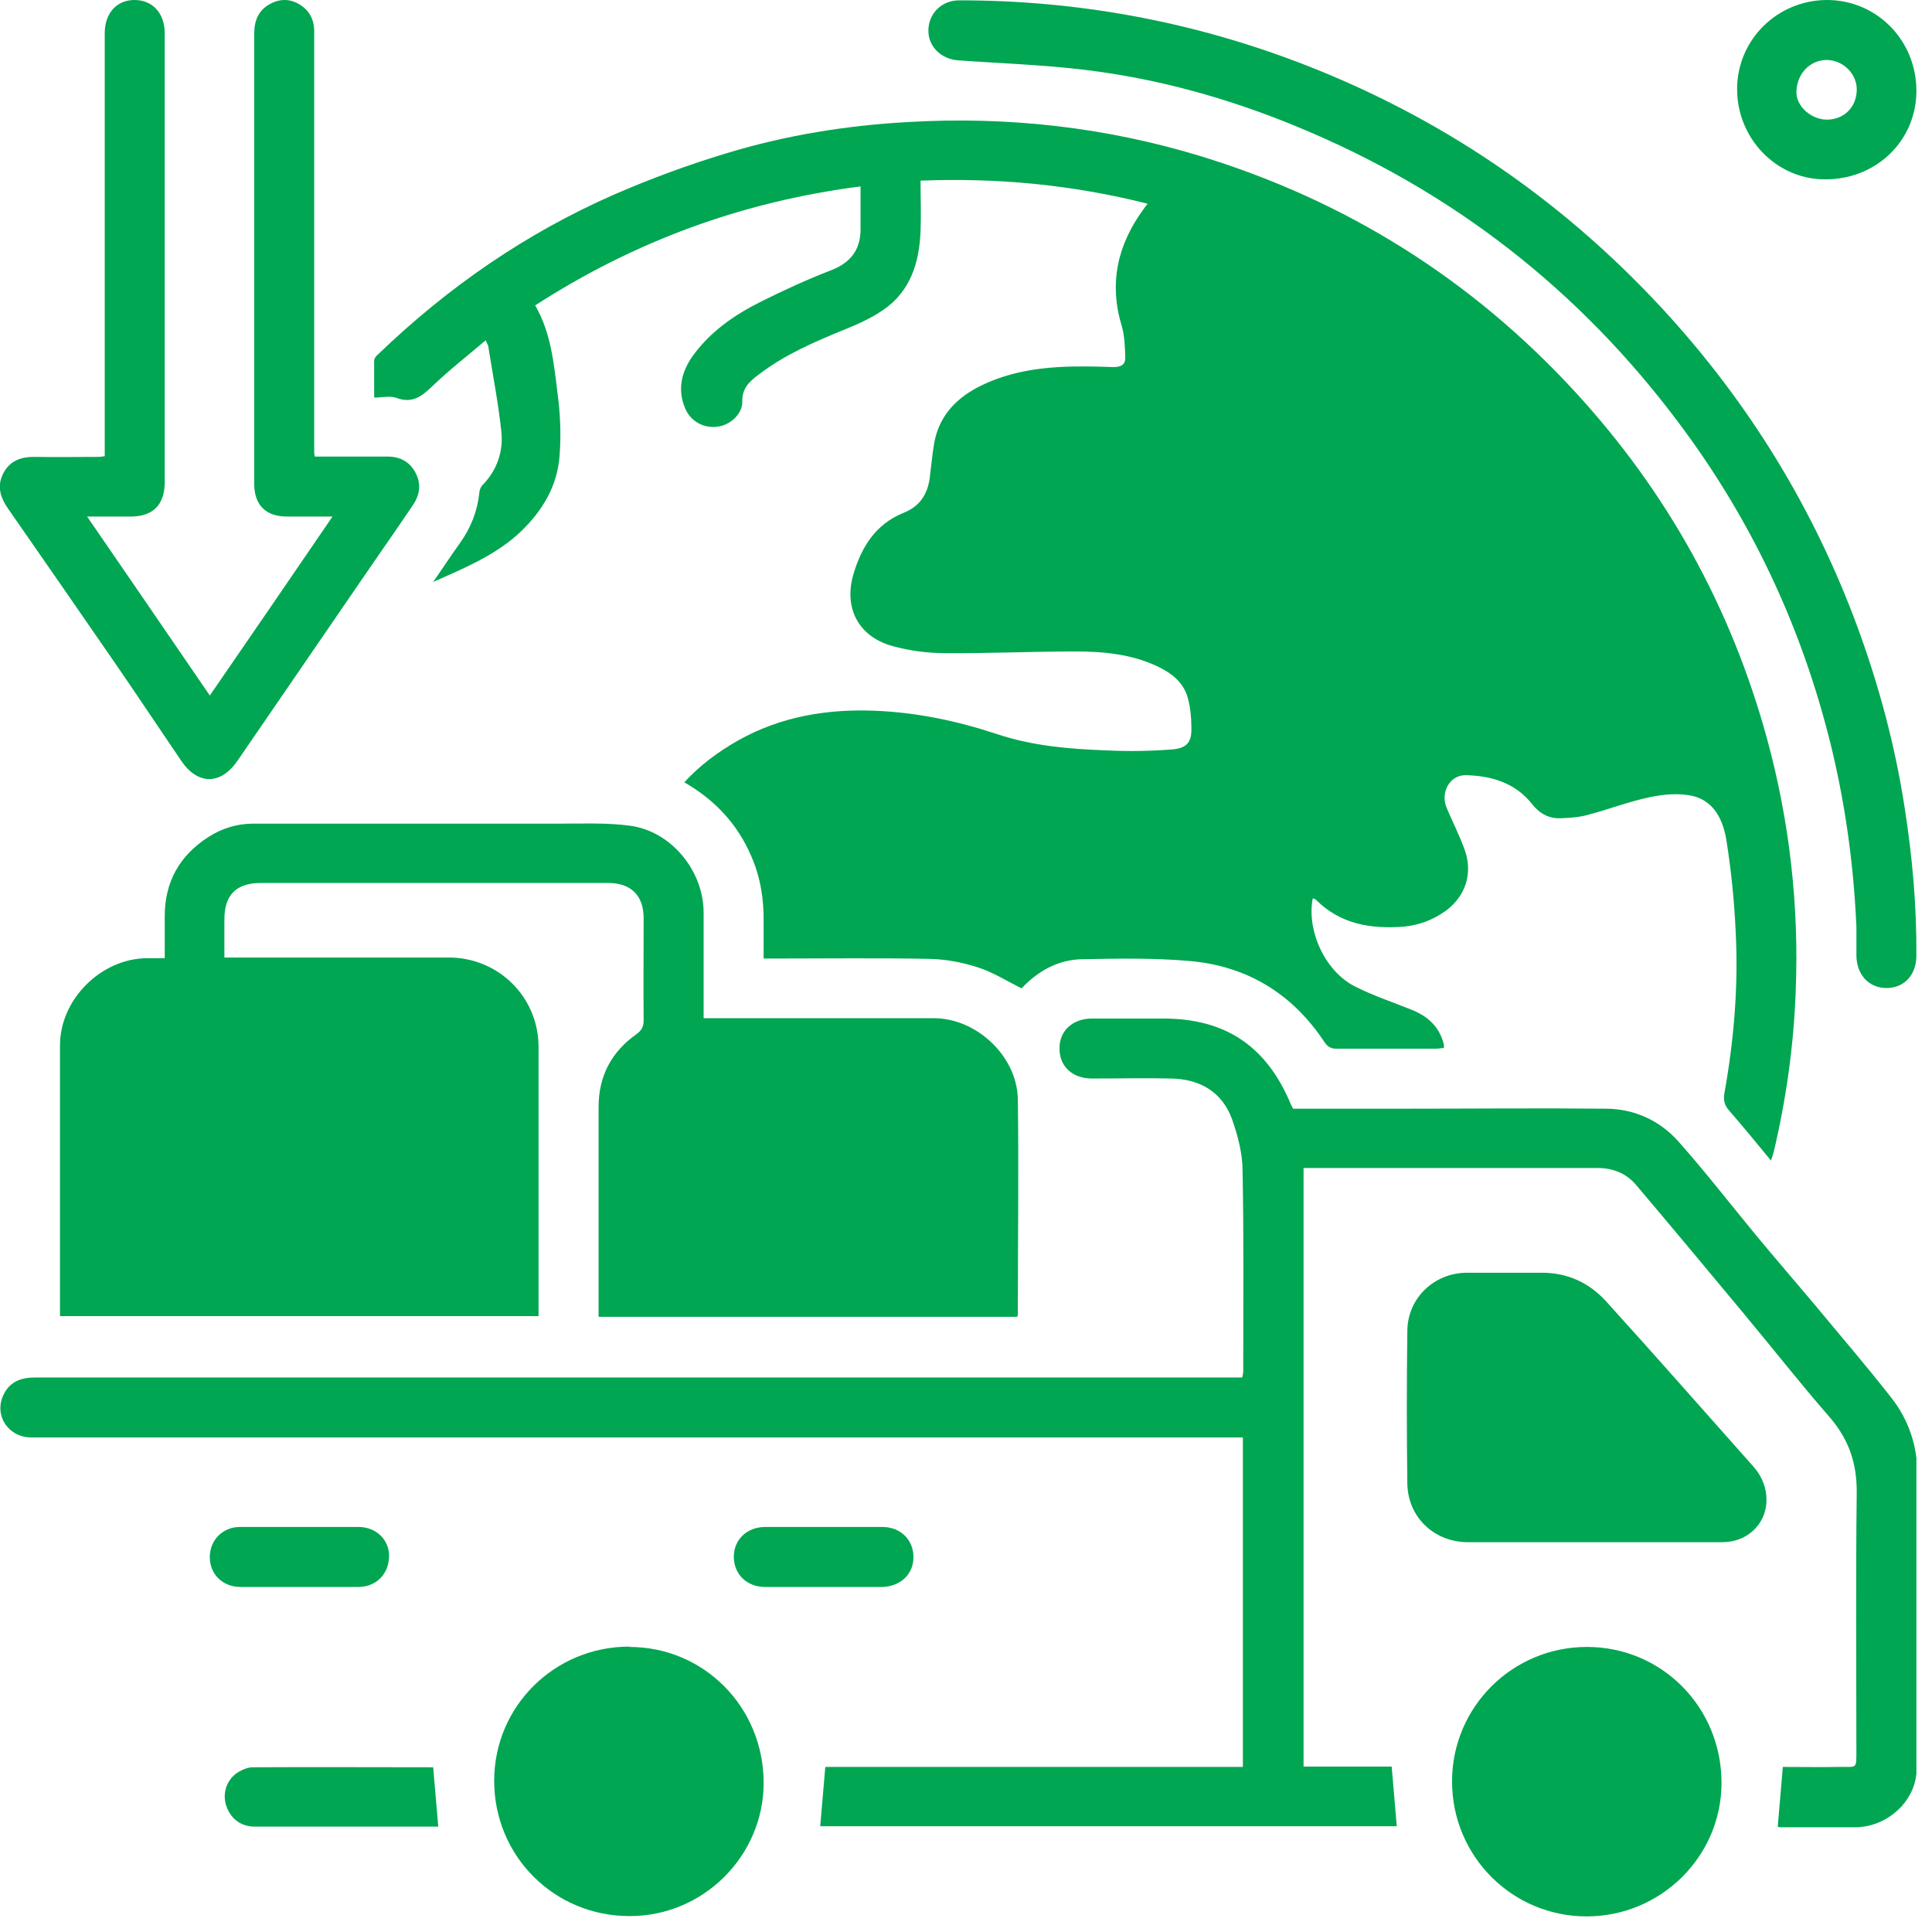
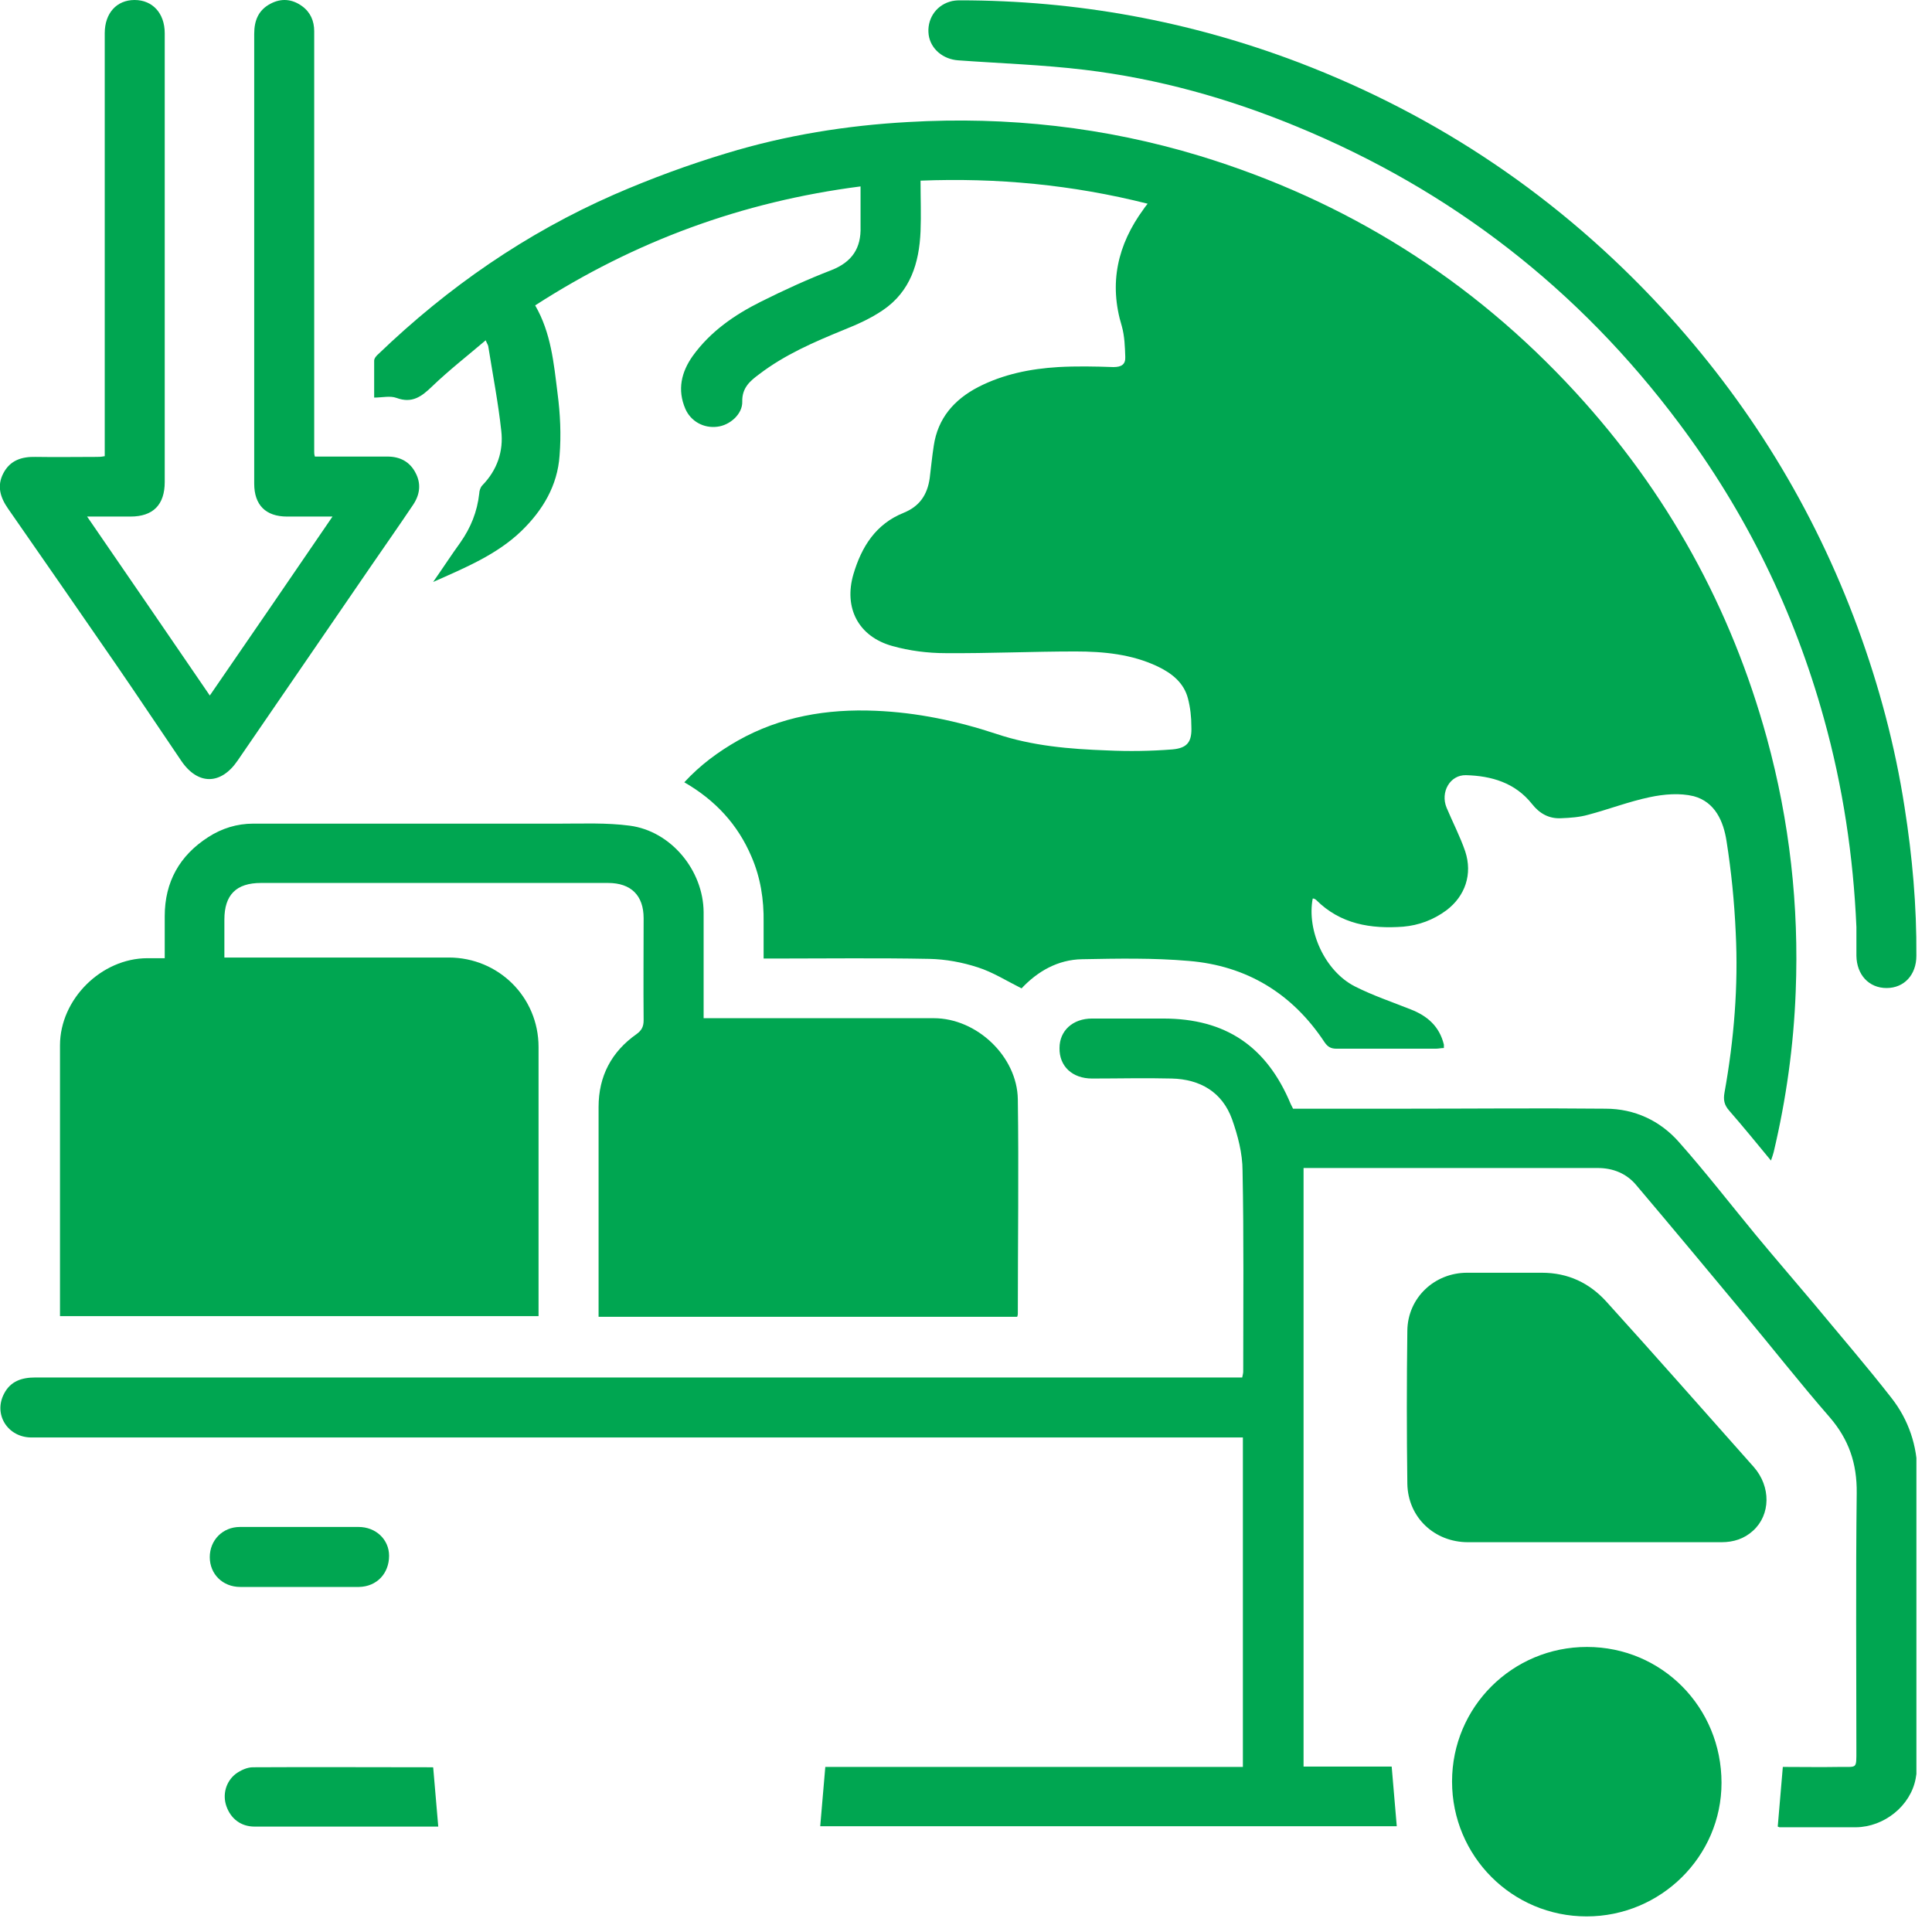
<svg xmlns="http://www.w3.org/2000/svg" width="57" height="57" viewBox="0 0 57 57" fill="none">
  <g clip-path="url(#clip0_1014_614)">
    <path d="M27.159 5.33C27.159 5.85 27.179 6.34 27.159 6.83C27.119 7.76 26.859 8.6 26.049 9.15C25.699 9.39 25.299 9.57 24.899 9.73C24.019 10.09 23.159 10.46 22.399 11.04C22.129 11.24 21.889 11.44 21.899 11.85C21.909 12.22 21.529 12.55 21.159 12.59C20.759 12.64 20.379 12.43 20.219 12.06C19.979 11.5 20.099 10.98 20.439 10.5C20.959 9.78 21.669 9.29 22.449 8.9C23.129 8.56 23.829 8.24 24.529 7.97C25.139 7.73 25.409 7.32 25.389 6.69C25.389 6.31 25.389 5.92 25.389 5.5C21.889 5.95 18.719 7.12 15.789 9.01C16.259 9.82 16.339 10.72 16.449 11.6C16.529 12.21 16.559 12.83 16.509 13.44C16.449 14.33 16.009 15.06 15.379 15.67C14.659 16.36 13.749 16.74 12.779 17.17C13.079 16.74 13.319 16.37 13.579 16.01C13.889 15.57 14.079 15.1 14.139 14.56C14.139 14.48 14.179 14.37 14.229 14.32C14.669 13.87 14.859 13.31 14.789 12.71C14.699 11.88 14.539 11.06 14.409 10.24C14.409 10.19 14.369 10.14 14.329 10.04C13.789 10.5 13.249 10.92 12.749 11.4C12.439 11.7 12.159 11.91 11.699 11.74C11.509 11.67 11.279 11.73 11.039 11.73C11.039 11.35 11.039 10.99 11.039 10.64C11.039 10.57 11.109 10.49 11.169 10.44C13.219 8.47 15.519 6.88 18.119 5.74C19.199 5.27 20.309 4.86 21.439 4.52C23.179 3.99 24.979 3.7 26.799 3.6C29.729 3.43 32.599 3.75 35.399 4.6C39.719 5.92 43.419 8.24 46.479 11.57C49.189 14.52 51.069 17.92 52.129 21.78C52.799 24.23 53.079 26.72 52.979 29.25C52.919 30.85 52.699 32.43 52.329 33.99C52.309 34.06 52.289 34.13 52.249 34.24C51.829 33.73 51.429 33.24 51.019 32.77C50.869 32.6 50.839 32.45 50.879 32.23C51.159 30.67 51.289 29.09 51.209 27.51C51.169 26.61 51.079 25.71 50.939 24.82C50.849 24.23 50.599 23.66 49.969 23.49C49.559 23.39 49.089 23.43 48.669 23.52C48.049 23.65 47.459 23.88 46.849 24.04C46.599 24.11 46.329 24.13 46.059 24.14C45.699 24.16 45.419 24 45.199 23.72C44.699 23.09 43.999 22.89 43.249 22.87C42.779 22.86 42.489 23.37 42.679 23.83C42.859 24.26 43.079 24.68 43.229 25.12C43.449 25.79 43.229 26.44 42.669 26.86C42.289 27.14 41.859 27.3 41.399 27.34C40.449 27.41 39.549 27.27 38.829 26.55C38.809 26.53 38.779 26.52 38.759 26.51C38.759 26.51 38.739 26.51 38.729 26.51C38.549 27.46 39.089 28.65 39.969 29.1C40.499 29.37 41.069 29.56 41.619 29.78C42.109 29.97 42.469 30.28 42.599 30.82C42.599 30.85 42.599 30.87 42.599 30.92C42.519 30.92 42.439 30.94 42.359 30.94C41.379 30.94 40.409 30.94 39.429 30.94C39.259 30.94 39.169 30.88 39.079 30.75C38.129 29.31 36.779 28.49 35.069 28.35C34.029 28.26 32.969 28.28 31.929 28.3C31.209 28.31 30.609 28.66 30.139 29.16C29.699 28.94 29.289 28.68 28.849 28.54C28.389 28.39 27.899 28.3 27.419 28.29C25.899 28.26 24.379 28.28 22.869 28.28C22.769 28.28 22.669 28.28 22.529 28.28C22.529 27.91 22.529 27.56 22.529 27.21C22.539 26.54 22.439 25.89 22.169 25.27C21.769 24.33 21.109 23.61 20.189 23.08C20.659 22.57 21.189 22.18 21.769 21.85C23.029 21.14 24.399 20.91 25.829 20.97C27.049 21.02 28.239 21.27 29.389 21.65C30.459 22.01 31.559 22.1 32.669 22.14C33.309 22.17 33.949 22.16 34.589 22.11C35.039 22.07 35.169 21.88 35.149 21.43C35.149 21.16 35.119 20.88 35.049 20.61C34.929 20.14 34.569 19.86 34.149 19.66C33.389 19.3 32.559 19.22 31.729 19.22C30.449 19.22 29.169 19.28 27.899 19.27C27.369 19.27 26.829 19.2 26.329 19.06C25.319 18.78 24.889 17.93 25.179 16.94C25.419 16.13 25.839 15.46 26.659 15.13C27.129 14.94 27.359 14.6 27.429 14.11C27.469 13.79 27.499 13.47 27.549 13.15C27.669 12.34 28.149 11.79 28.859 11.42C29.599 11.04 30.399 10.88 31.219 10.83C31.759 10.8 32.299 10.81 32.849 10.83C33.089 10.83 33.209 10.75 33.199 10.53C33.189 10.23 33.179 9.92 33.099 9.63C32.709 8.36 32.969 7.22 33.739 6.17C33.769 6.13 33.799 6.08 33.859 6.01C31.639 5.45 29.419 5.24 27.149 5.33H27.159Z" fill="#00A651" />
    <path d="M1.77 38.85C1.77 37.7 1.77 36.59 1.77 35.48C1.77 33.93 1.77 32.39 1.77 30.84C1.77 29.48 2.99 28.27 4.35 28.27C4.51 28.27 4.66 28.27 4.86 28.27C4.86 27.85 4.86 27.44 4.86 27.03C4.86 26.02 5.3 25.24 6.14 24.7C6.54 24.44 6.99 24.3 7.47 24.3C10.489 24.3 13.509 24.3 16.52 24.3C17.209 24.3 17.899 24.27 18.579 24.36C19.799 24.52 20.75 25.68 20.759 26.91C20.759 27.94 20.759 28.97 20.759 30.04C20.869 30.04 20.97 30.04 21.059 30.04C23.22 30.04 25.38 30.04 27.549 30.04C28.82 30.04 30.009 31.17 30.029 32.43C30.059 34.54 30.029 36.64 30.029 38.75C30.029 38.78 30.029 38.8 30.009 38.85H17.66C17.66 38.75 17.66 38.66 17.66 38.57C17.66 36.6 17.66 34.63 17.66 32.66C17.66 31.75 18.04 31.03 18.779 30.51C18.93 30.4 18.989 30.29 18.989 30.1C18.98 29.1 18.989 28.09 18.989 27.09C18.989 26.42 18.619 26.05 17.939 26.05C14.53 26.05 11.11 26.05 7.7 26.05C6.97 26.05 6.62 26.4 6.62 27.13C6.62 27.49 6.62 27.85 6.62 28.25C6.73 28.25 6.82 28.25 6.92 28.25C9.03 28.25 11.13 28.25 13.239 28.25C14.71 28.25 15.889 29.42 15.889 30.89C15.889 33.45 15.889 36.01 15.889 38.56C15.889 38.64 15.889 38.72 15.889 38.83H1.77V38.85Z" fill="#00A651" />
    <path d="M52.449 53.89C52.499 53.3 52.549 52.73 52.599 52.13C53.149 52.13 53.719 52.14 54.279 52.13C54.789 52.12 54.769 52.21 54.769 51.64C54.769 49.11 54.749 46.58 54.779 44.05C54.789 43.18 54.549 42.47 53.979 41.81C53.099 40.8 52.269 39.74 51.409 38.71C50.369 37.46 49.329 36.21 48.279 34.97C47.989 34.62 47.589 34.46 47.139 34.46C44.739 34.46 42.339 34.46 39.939 34.46C39.449 34.46 38.969 34.46 38.459 34.46V52.12H41.059C41.109 52.72 41.159 53.3 41.209 53.88H24.199C24.249 53.3 24.299 52.73 24.349 52.13H36.669V42.41H36.369C27.129 42.41 17.899 42.41 8.659 42.41C6.079 42.41 3.509 42.41 0.929 42.41C0.229 42.41 -0.201 41.73 0.119 41.12C0.309 40.75 0.639 40.64 1.039 40.64C2.989 40.64 4.939 40.64 6.889 40.64C14.779 40.64 22.679 40.64 30.569 40.64C32.479 40.64 34.399 40.64 36.309 40.64C36.419 40.64 36.529 40.64 36.649 40.64C36.659 40.58 36.679 40.52 36.679 40.47C36.679 38.49 36.699 36.51 36.659 34.54C36.659 34.03 36.519 33.5 36.349 33.02C36.059 32.22 35.409 31.84 34.569 31.82C33.789 31.8 33.009 31.82 32.219 31.82C31.639 31.82 31.249 31.46 31.259 30.92C31.259 30.41 31.649 30.05 32.219 30.05C32.919 30.05 33.619 30.05 34.319 30.05C36.159 30.05 37.369 30.87 38.079 32.57C38.099 32.61 38.119 32.65 38.149 32.71C39.249 32.71 40.349 32.71 41.459 32.71C43.429 32.71 45.399 32.69 47.369 32.71C48.219 32.71 48.979 33.06 49.539 33.7C50.319 34.58 51.039 35.51 51.789 36.42C52.359 37.11 52.949 37.79 53.529 38.48C54.289 39.4 55.069 40.3 55.809 41.25C56.309 41.89 56.569 42.66 56.569 43.48C56.569 46.09 56.569 48.71 56.569 51.32C56.569 51.7 56.589 52.1 56.519 52.47C56.369 53.28 55.589 53.9 54.759 53.91C53.999 53.91 53.239 53.91 52.499 53.91L52.449 53.89Z" fill="#00A651" />
    <path d="M3.09 13.46C3.09 13.32 3.09 13.19 3.09 13.07C3.09 10.46 3.09 7.85 3.09 5.23C3.09 3.81 3.09 2.4 3.09 0.98C3.09 0.39 3.44 0 3.97 0C4.5 0 4.86 0.39 4.86 0.98C4.86 4.43 4.86 7.87 4.86 11.32C4.86 12.29 4.86 13.25 4.86 14.22C4.86 14.89 4.52 15.24 3.85 15.24C3.45 15.24 3.04 15.24 2.57 15.24C3.79 17.01 4.97 18.74 6.19 20.52C7.4 18.76 8.59 17.03 9.81 15.24C9.33 15.24 8.9 15.24 8.47 15.24C7.84 15.24 7.5 14.9 7.5 14.27C7.5 9.85 7.5 5.42 7.5 1C7.5 0.61 7.62 0.3 7.98 0.11C8.3 -0.06 8.62 -0.03 8.91 0.18C9.16 0.36 9.27 0.62 9.27 0.92C9.27 2.9 9.27 4.88 9.27 6.85C9.27 9.01 9.27 11.17 9.27 13.33C9.27 13.37 9.27 13.4 9.29 13.47C9.87 13.47 10.45 13.47 11.02 13.47C11.16 13.47 11.3 13.47 11.43 13.47C11.8 13.47 12.09 13.62 12.26 13.95C12.43 14.27 12.39 14.59 12.19 14.89C11.78 15.5 11.36 16.1 10.94 16.71C9.63 18.62 8.32 20.53 7.01 22.44C6.52 23.16 5.84 23.17 5.35 22.45C4.71 21.51 4.08 20.56 3.44 19.63C2.38 18.09 1.31 16.55 0.24 15.01C0.01 14.68 -0.1 14.34 0.1 13.96C0.3 13.58 0.64 13.47 1.05 13.48C1.65 13.49 2.25 13.48 2.84 13.48C2.91 13.48 2.98 13.48 3.08 13.46H3.09Z" fill="#00A651" />
    <path d="M54.77 27.35C54.679 25.26 54.37 23.2 53.809 21.19C52.929 18.02 51.51 15.12 49.539 12.49C46.58 8.53 42.819 5.61 38.249 3.73C36.239 2.9 34.16 2.32 32 2.06C30.759 1.91 29.509 1.87 28.27 1.78C27.829 1.75 27.459 1.45 27.399 1.03C27.34 0.59 27.59 0.18 28.02 0.05C28.11 0.02 28.22 0.01 28.32 0.01C31.759 0.01 35.099 0.62 38.309 1.84C42.45 3.42 46.02 5.84 49.029 9.09C51.58 11.85 53.51 14.99 54.809 18.52C55.44 20.24 55.91 22 56.19 23.81C56.419 25.26 56.55 26.73 56.539 28.2C56.539 28.76 56.179 29.15 55.66 29.15C55.139 29.15 54.779 28.76 54.77 28.2C54.77 27.91 54.77 27.63 54.77 27.34V27.35Z" fill="#00A651" />
    <path d="M47.011 45.5C45.781 45.5 44.551 45.5 43.311 45.5C42.321 45.5 41.541 44.77 41.521 43.78C41.501 42.27 41.501 40.76 41.521 39.26C41.531 38.29 42.321 37.55 43.281 37.55C44.021 37.55 44.751 37.55 45.491 37.55C46.261 37.55 46.891 37.85 47.391 38.4C48.851 40.01 50.291 41.65 51.741 43.28C52.251 43.86 52.241 44.69 51.721 45.16C51.461 45.4 51.141 45.5 50.791 45.5C49.531 45.5 48.271 45.5 47.011 45.5Z" fill="#00A651" />
    <path d="M46.81 56.54C44.61 56.54 42.84 54.76 42.84 52.56C42.84 50.36 44.62 48.59 46.82 48.59C49.03 48.59 50.79 50.37 50.79 52.6C50.79 54.77 49 56.54 46.81 56.54Z" fill="#00A651" />
-     <path d="M18.57 48.59C20.77 48.59 22.53 50.37 22.53 52.6C22.53 54.76 20.74 56.54 18.57 56.53C16.35 56.53 14.58 54.76 14.58 52.54C14.58 50.34 16.36 48.58 18.57 48.58V48.59Z" fill="#00A651" />
-     <path d="M53.9 0C55.37 0 56.54 1.19 56.54 2.68C56.54 4.17 55.32 5.34 53.76 5.29C52.39 5.25 51.25 4.08 51.25 2.63C51.25 1.17 52.44 0 53.91 0H53.9ZM53.9 3.53C54.41 3.53 54.78 3.15 54.78 2.64C54.78 2.17 54.37 1.77 53.89 1.77C53.39 1.77 53 2.19 53 2.73C53 3.14 53.44 3.53 53.9 3.53Z" fill="#00A651" />
    <path d="M12.78 52.14C12.83 52.72 12.88 53.29 12.93 53.89C12.63 53.89 12.31 53.89 11.98 53.89C10.49 53.89 9 53.89 7.51 53.89C7.11 53.89 6.81 53.66 6.68 53.29C6.56 52.95 6.66 52.56 6.96 52.33C7.1 52.23 7.29 52.14 7.46 52.14C9.23 52.13 10.99 52.14 12.76 52.14C12.76 52.14 12.78 52.14 12.78 52.15V52.14Z" fill="#00A651" />
-     <path d="M24.31 46.82C23.73 46.82 23.15 46.82 22.57 46.82C22.03 46.82 21.65 46.44 21.65 45.93C21.65 45.42 22.04 45.05 22.58 45.05C23.73 45.05 24.88 45.05 26.03 45.05C26.57 45.05 26.95 45.43 26.95 45.94C26.95 46.45 26.56 46.81 26.02 46.82C25.45 46.82 24.88 46.82 24.31 46.82Z" fill="#00A651" />
    <path d="M8.829 46.82C8.249 46.82 7.669 46.82 7.089 46.82C6.569 46.82 6.189 46.44 6.189 45.94C6.189 45.44 6.569 45.05 7.079 45.05C8.249 45.05 9.419 45.05 10.579 45.05C11.089 45.05 11.479 45.42 11.479 45.9C11.479 46.42 11.12 46.81 10.589 46.82C9.999 46.82 9.409 46.82 8.819 46.82H8.829Z" fill="#00A651" />
  </g>
  <defs>
    <clipPath id="clip0_1014_614">
      <rect width="56.54" height="56.54" fill="white" />
    </clipPath>
  </defs>
</svg>